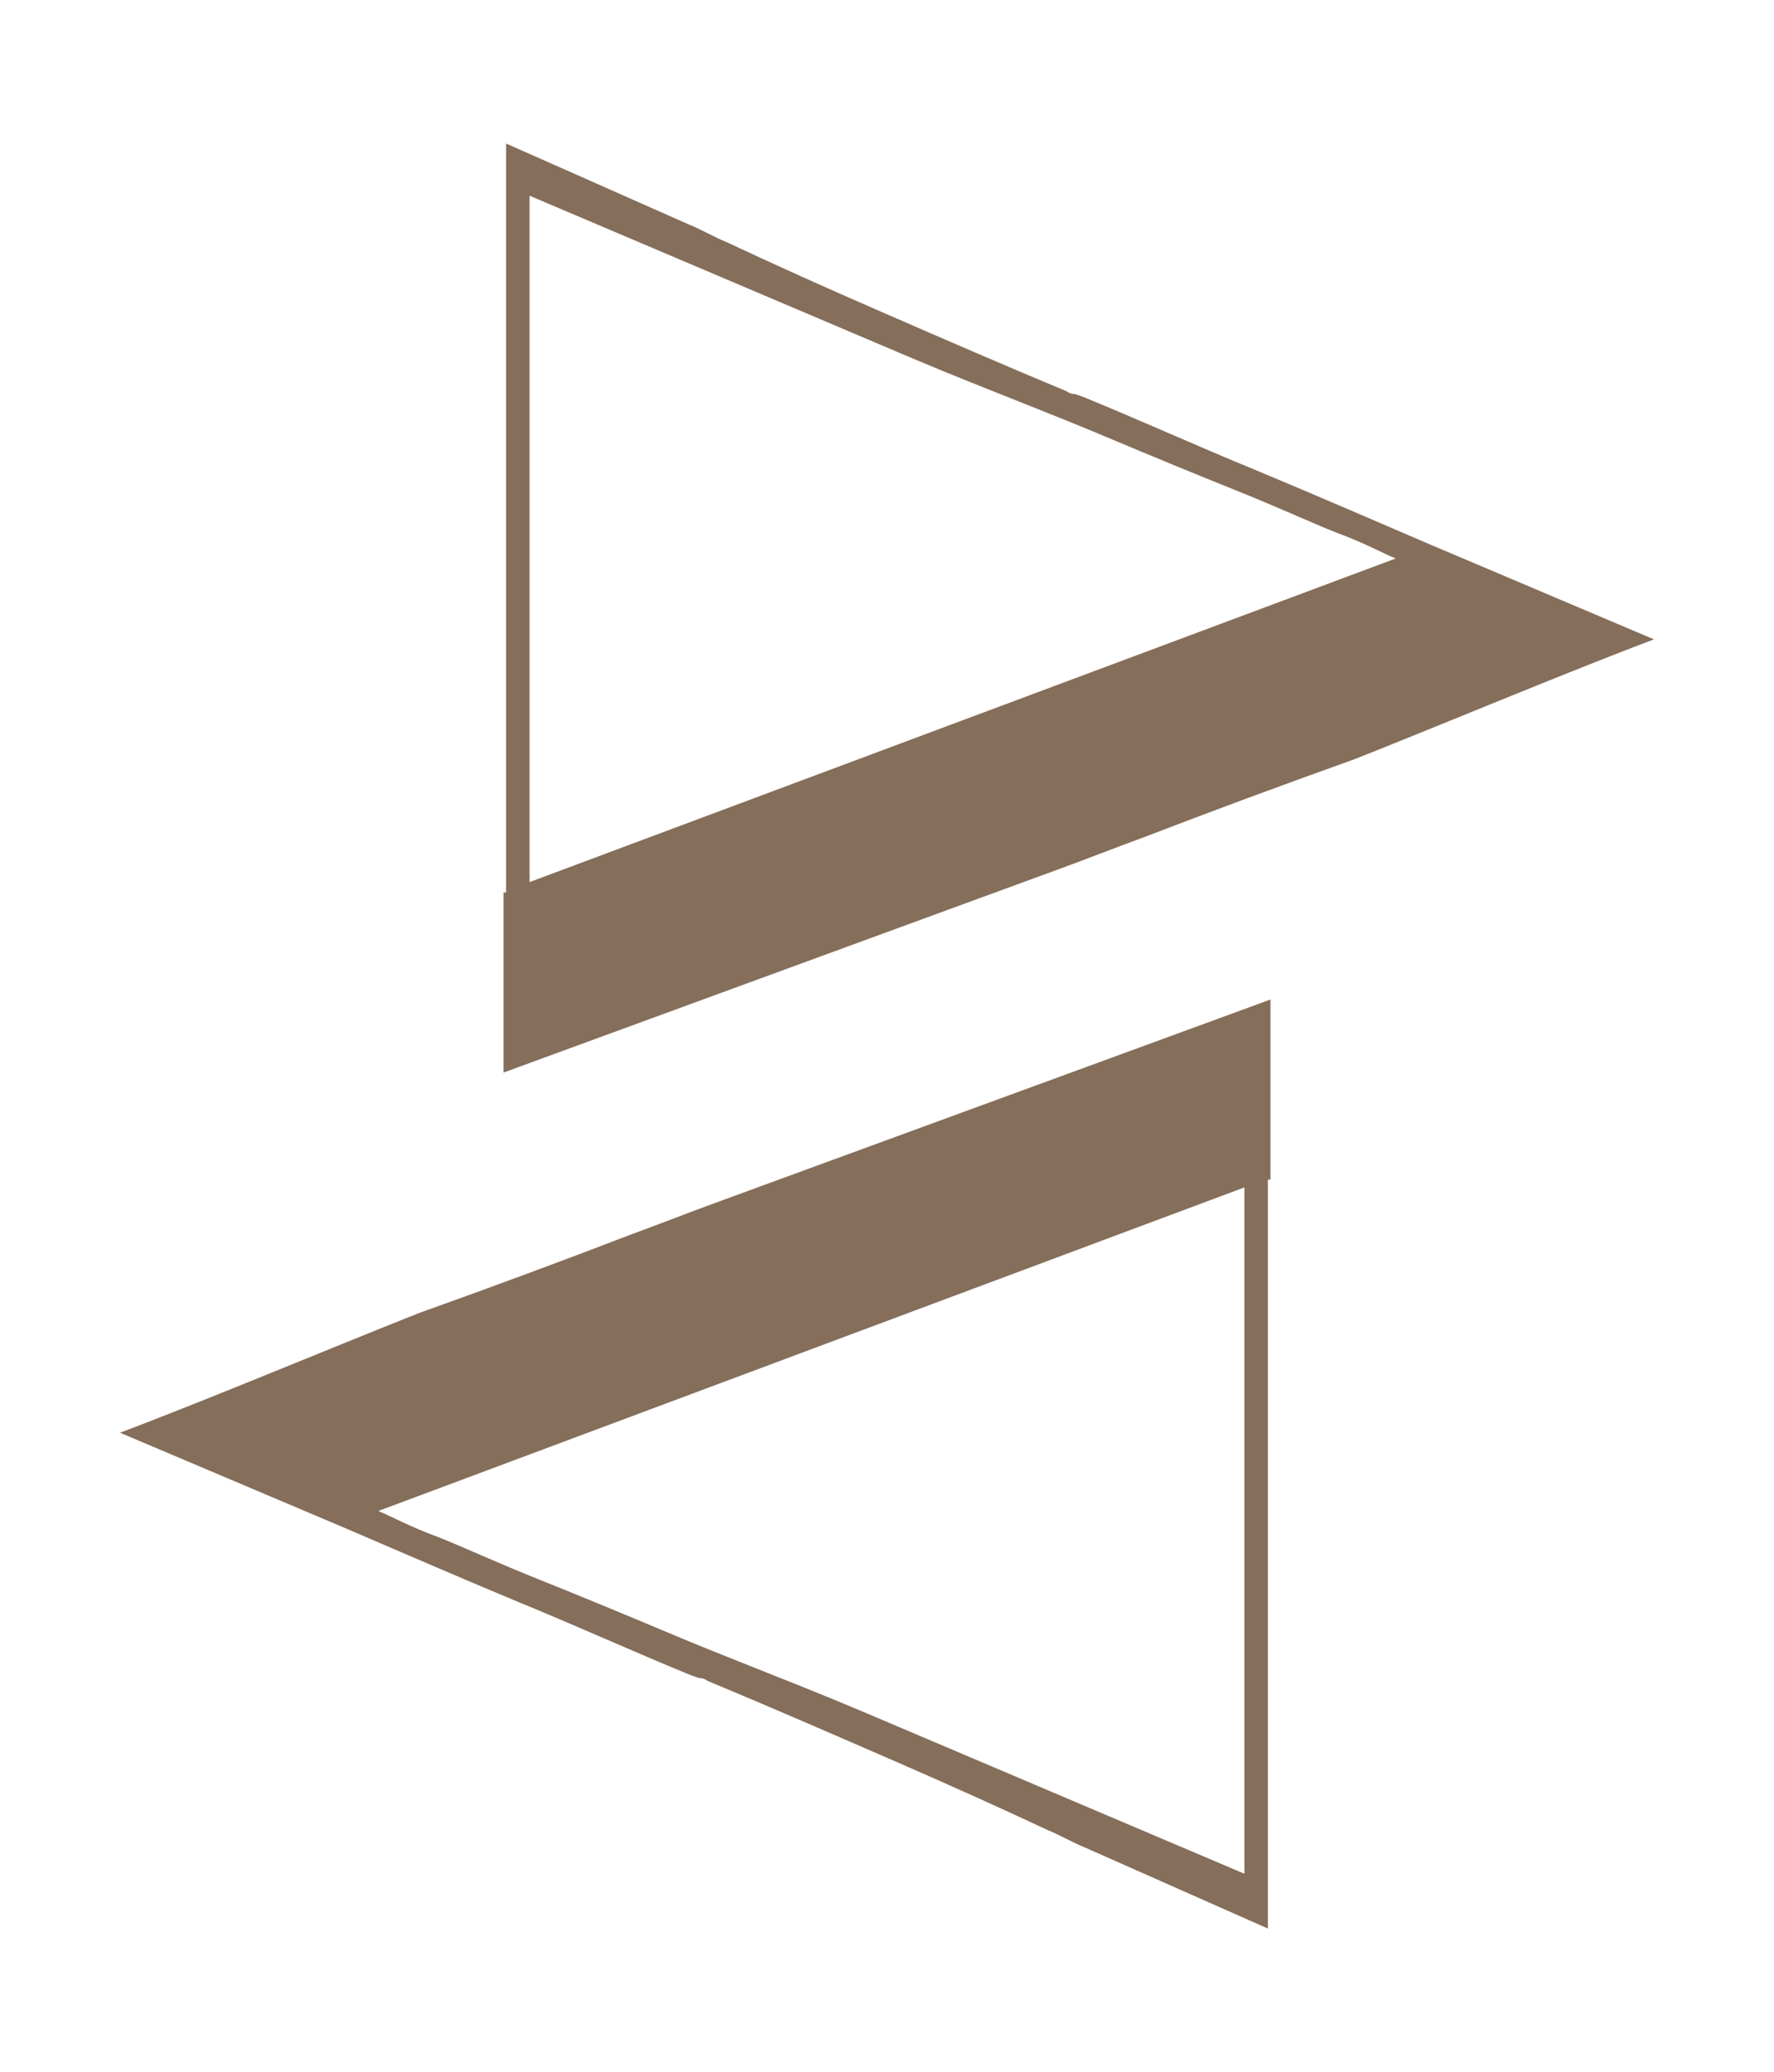
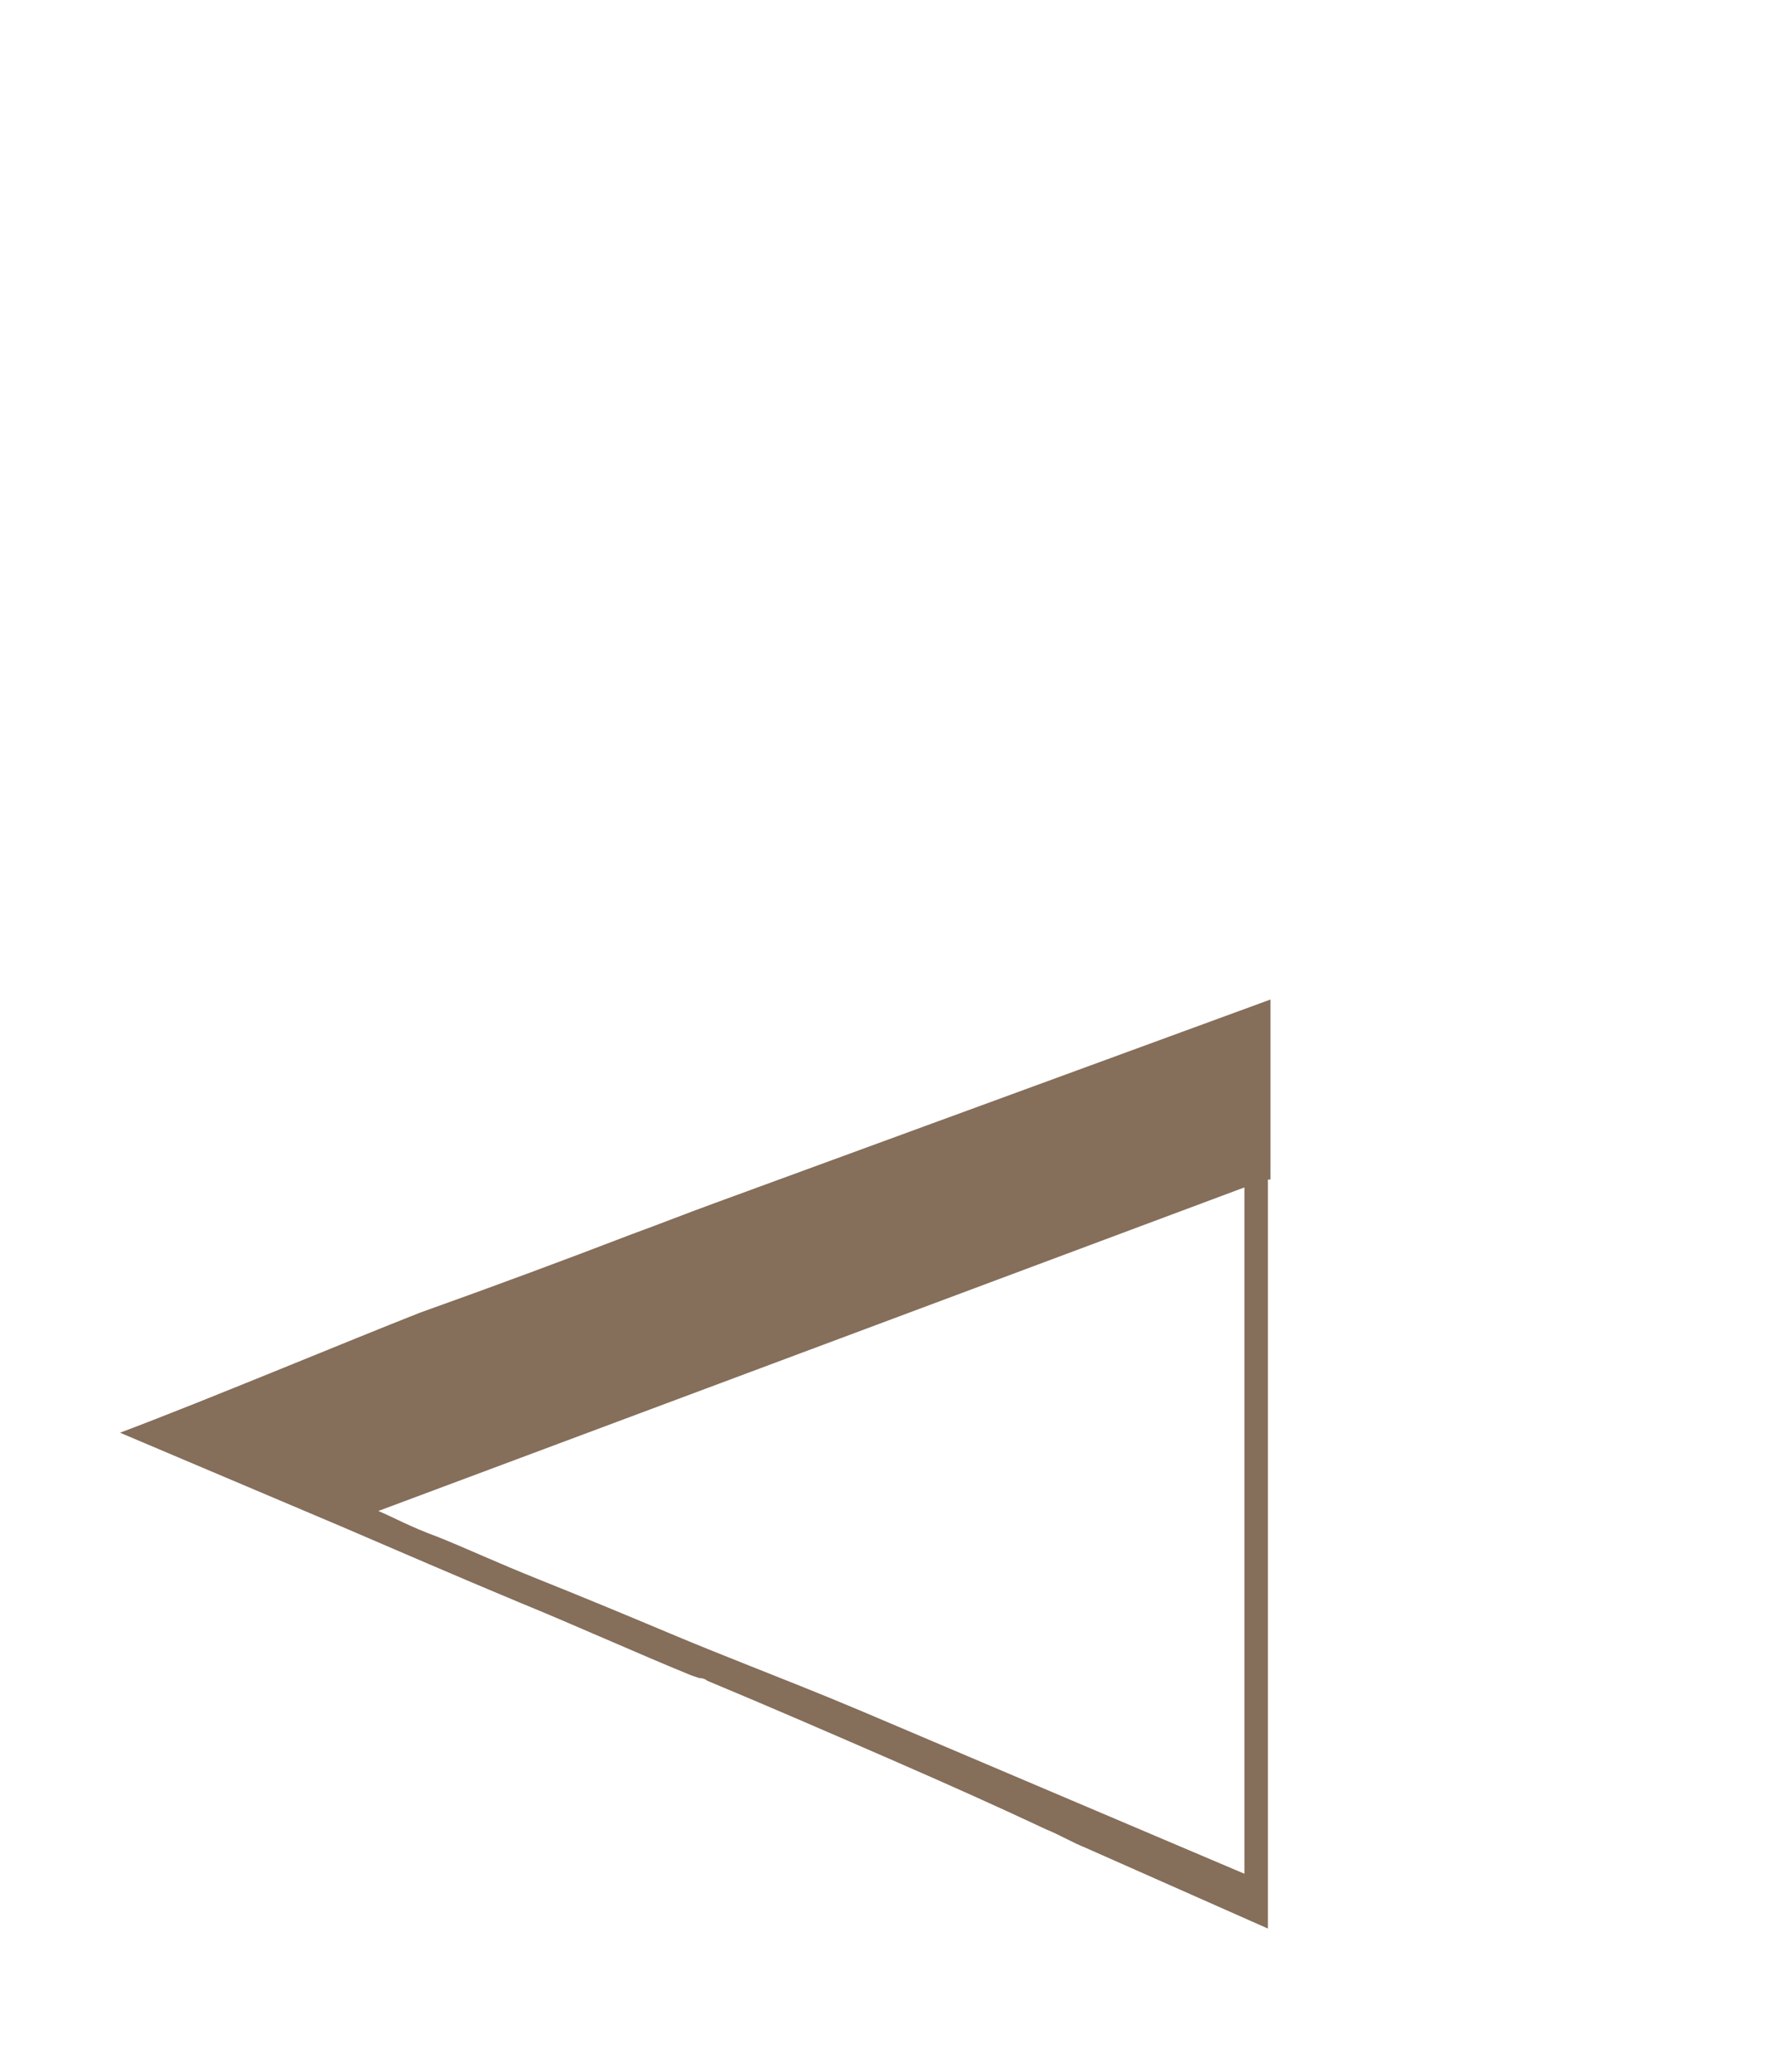
<svg xmlns="http://www.w3.org/2000/svg" id="Warstwa_1" version="1.1" viewBox="0 0 68 79.4">
  <defs>
    <style>
      .st0 {
        fill: #856e5a;
      }
    </style>
  </defs>
-   <path class="st0" d="M19.3,34.2v6.9l21.3-7.8h0c1.1-.4,2.1-.8,3.2-1.2,2.6-1,5.3-2,8.1-3,2.8-1.1,8.3-3.4,11.5-4.6l-8.5-3.6c-2.1-.9-4.4-1.9-6.8-2.9-2.2-.9-4.4-1.9-6.6-2.8h0s-.3-.1-.3-.1c0,0-.2,0-.3-.1-2.4-1-4.7-2-7-3-2.3-1-4.3-1.9-6-2.7-.5-.2-1-.5-1.5-.7l-7-3.1v2h0v26.7h0ZM20.3,7.5l14.6,6.2,1.2.5c2.2.9,4.3,1.7,6.2,2.5,1.9.8,3.6,1.5,5.1,2.1,1.5.6,2.8,1.2,3.8,1.6,1.1.4,1.8.8,2.3,1-.8.3-33.2,12.4-33.2,12.4V7.5Z" />
  <path class="st0" d="M48.7,45.2v-6.9l-21.3,7.8h0c-1.1.4-2.1.8-3.2,1.2-2.6,1-5.3,2-8.1,3-2.8,1.1-8.3,3.4-11.5,4.6l8.5,3.6c2.1.9,4.4,1.9,6.8,2.9,2.2.9,4.4,1.9,6.6,2.8h0s.3.1.3.1c0,0,.2,0,.3.1,2.4,1,4.7,2,7,3,2.3,1,4.3,1.9,6,2.7.5.2,1,.5,1.5.7l7,3.1v-2h0v-26.7h0ZM47.7,71.8l-14.6-6.2-1.2-.5c-2.2-.9-4.3-1.7-6.2-2.5-1.9-.8-3.6-1.5-5.1-2.1-1.5-.6-2.8-1.2-3.8-1.6-1.1-.4-1.8-.8-2.3-1,.8-.3,33.2-12.4,33.2-12.4v26.3Z" />
</svg>